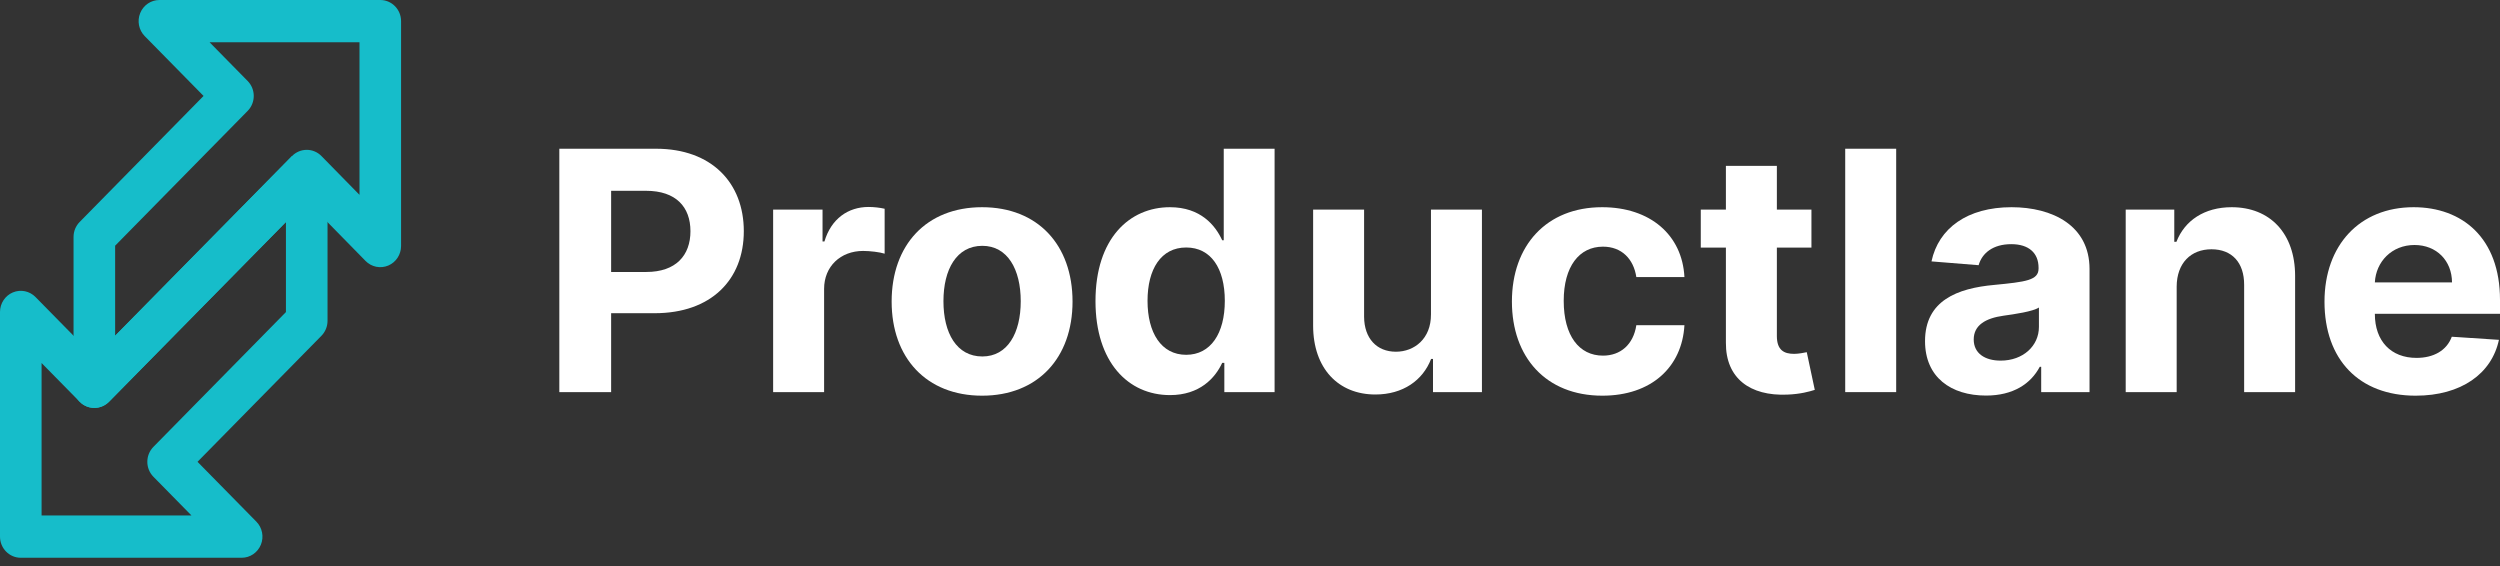
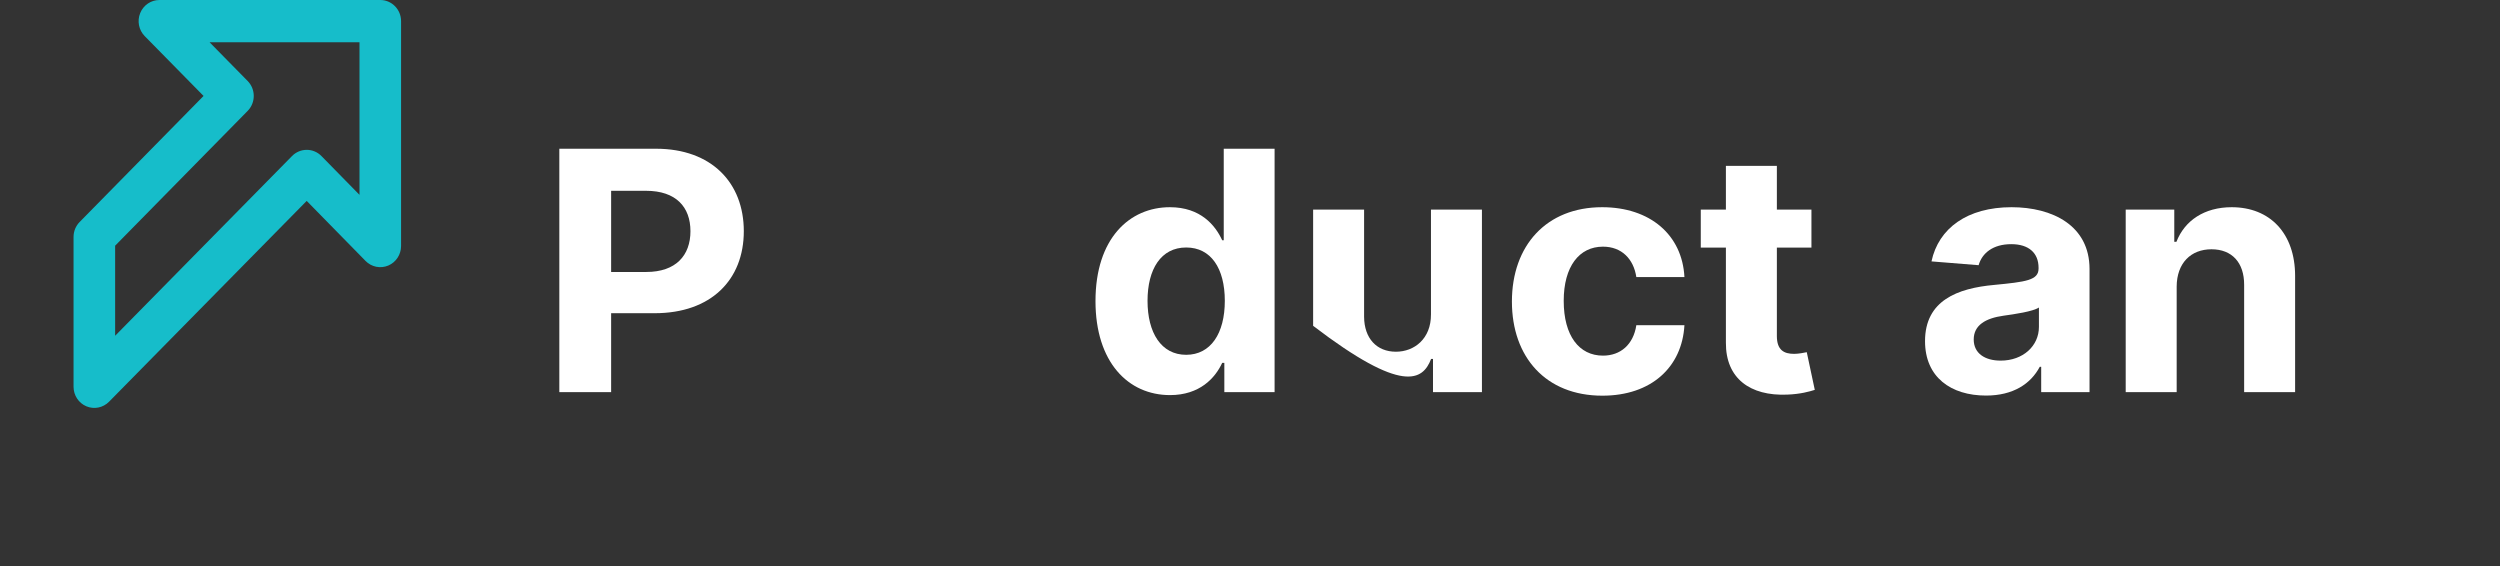
<svg xmlns="http://www.w3.org/2000/svg" width="256" height="58" viewBox="0 0 256 58" fill="none">
  <rect x="0" y="0" width="256" height="58" fill="#333333" stroke="none" />
  <path d="M57.275 40.153H62.58V32.073H67.039C72.809 32.073 76.166 28.653 76.166 23.676C76.166 18.723 72.871 15.23 67.174 15.23H57.275V40.153ZM62.58 27.85V19.538H66.157C69.22 19.538 70.702 21.193 70.702 23.676C70.702 26.146 69.22 27.85 66.181 27.85H62.58Z" fill="white" />
-   <path d="M79.169 40.153H84.388V29.578C84.388 27.278 86.078 25.696 88.381 25.696C89.104 25.696 90.096 25.818 90.587 25.976V21.376C90.121 21.266 89.472 21.193 88.945 21.193C86.838 21.193 85.11 22.41 84.424 24.723H84.228V21.461H79.169V40.153Z" fill="white" />
-   <path d="M100.566 40.518C106.275 40.518 109.828 36.636 109.828 30.88C109.828 25.088 106.275 21.218 100.566 21.218C94.857 21.218 91.304 25.088 91.304 30.88C91.304 36.636 94.857 40.518 100.566 40.518ZM100.591 36.502C97.957 36.502 96.609 34.105 96.609 30.844C96.609 27.582 97.957 25.173 100.591 25.173C103.175 25.173 104.523 27.582 104.523 30.844C104.523 34.105 103.175 36.502 100.591 36.502Z" fill="white" />
  <path d="M119.81 40.458C122.849 40.458 124.429 38.717 125.152 37.16H125.372V40.153H130.518V15.23H125.311V24.601H125.152C124.453 23.08 122.947 21.218 119.798 21.218C115.67 21.218 112.178 24.406 112.178 30.831C112.178 37.087 115.522 40.458 119.81 40.458ZM121.464 36.332C118.904 36.332 117.507 34.069 117.507 30.807C117.507 27.57 118.879 25.343 121.464 25.343C124 25.343 125.421 27.473 125.421 30.807C125.421 34.142 123.976 36.332 121.464 36.332Z" fill="white" />
-   <path d="M146.531 32.194C146.543 34.701 144.816 36.016 142.941 36.016C140.969 36.016 139.695 34.641 139.683 32.438V21.461H134.464V33.363C134.476 37.731 137.049 40.397 140.834 40.397C143.664 40.397 145.698 38.949 146.543 36.758H146.739V40.153H151.75V21.461H146.531V32.194Z" fill="white" />
+   <path d="M146.531 32.194C146.543 34.701 144.816 36.016 142.941 36.016C140.969 36.016 139.695 34.641 139.683 32.438V21.461H134.464V33.363C143.664 40.397 145.698 38.949 146.543 36.758H146.739V40.153H151.75V21.461H146.531V32.194Z" fill="white" />
  <path d="M164.081 40.518C169.092 40.518 172.241 37.598 172.486 33.302H167.561C167.254 35.298 165.931 36.417 164.143 36.417C161.705 36.417 160.124 34.385 160.124 30.807C160.124 27.278 161.717 25.258 164.143 25.258C166.054 25.258 167.279 26.511 167.561 28.373H172.486C172.265 24.053 168.97 21.218 164.057 21.218C158.348 21.218 154.82 25.148 154.82 30.88C154.82 36.563 158.287 40.518 164.081 40.518Z" fill="white" />
  <path d="M185.491 21.461H181.951V16.983H176.732V21.461H174.159V25.355H176.732V35.091C176.707 38.754 179.219 40.567 183.004 40.409C184.352 40.36 185.307 40.092 185.834 39.922L185.013 36.064C184.756 36.113 184.205 36.235 183.715 36.235C182.673 36.235 181.951 35.845 181.951 34.409V25.355H185.491V21.461Z" fill="white" />
-   <path d="M194.169 15.23H188.95V40.153H194.169V15.23Z" fill="white" />
  <path d="M203.371 40.506C206.152 40.506 207.952 39.301 208.871 37.561H209.018V40.153H213.968V27.546C213.968 23.092 210.17 21.218 205.98 21.218C201.472 21.218 198.507 23.36 197.784 26.767L202.611 27.156C202.966 25.915 204.081 25.002 205.956 25.002C207.732 25.002 208.749 25.891 208.749 27.424V27.497C208.749 28.702 207.462 28.86 204.191 29.177C200.467 29.517 197.123 30.759 197.123 34.933C197.123 38.632 199.781 40.506 203.371 40.506ZM204.865 36.928C203.26 36.928 202.109 36.186 202.109 34.762C202.109 33.302 203.322 32.584 205.159 32.328C206.299 32.17 208.161 31.902 208.786 31.489V33.472C208.786 35.431 207.156 36.928 204.865 36.928Z" fill="white" />
  <path d="M222.891 29.347C222.903 26.937 224.348 25.526 226.456 25.526C228.551 25.526 229.812 26.889 229.8 29.177V40.153H235.019V28.252C235.019 23.895 232.446 21.218 228.526 21.218C225.733 21.218 223.711 22.581 222.866 24.759H222.646V21.461H217.672V40.153H222.891V29.347Z" fill="white" />
-   <path d="M247.363 40.518C252.018 40.518 255.155 38.267 255.89 34.799L251.063 34.482C250.536 35.906 249.188 36.648 247.449 36.648C244.839 36.648 243.185 34.933 243.185 32.146V32.134H256V30.71C256 24.358 252.129 21.218 247.155 21.218C241.617 21.218 238.028 25.124 238.028 30.892C238.028 36.819 241.568 40.518 247.363 40.518ZM243.185 28.921C243.296 26.791 244.925 25.088 247.241 25.088C249.507 25.088 251.075 26.694 251.087 28.921H243.185Z" fill="white" />
-   <path fill-rule="evenodd" clip-rule="evenodd" d="M9.661 36.544L29.905 15.977L32.914 19.041L32.543 19.418H33.539V32.853C33.539 33.427 33.315 33.978 32.915 34.384L20.226 47.289L26.252 53.418C26.861 54.037 27.043 54.969 26.714 55.778C26.384 56.587 25.608 57.115 24.747 57.115H2.129C0.953 57.115 0 56.145 0 54.949V31.946C0 31.07 0.519 30.28 1.314 29.945C2.11 29.61 3.026 29.795 3.635 30.415L9.661 36.544ZM29.28 22.733L11.165 41.138C10.334 41.983 8.986 41.982 8.155 41.137L4.258 37.174V52.784H19.606L15.71 48.821C14.878 47.975 14.878 46.604 15.71 45.758L29.28 31.956V22.733Z" fill="#16BDCA" />
  <path fill-rule="evenodd" clip-rule="evenodd" d="M14.357 1.337C14.686 0.528 15.462 0 16.324 0H38.941C40.117 0 41.07 0.97 41.07 2.166V25.193C41.07 26.069 40.551 26.859 39.754 27.194C38.958 27.529 38.041 27.342 37.433 26.721L31.406 20.573L11.165 41.138C10.556 41.756 9.64 41.941 8.845 41.606C8.05 41.271 7.531 40.481 7.531 39.605V24.262C7.531 23.688 7.756 23.137 8.155 22.731L20.844 9.825L14.818 3.697C14.209 3.077 14.027 2.146 14.357 1.337ZM21.464 4.331L25.36 8.294C26.192 9.14 26.192 10.511 25.36 11.357L11.79 25.159V34.382L29.905 15.977C30.305 15.571 30.847 15.343 31.412 15.344C31.977 15.344 32.519 15.573 32.917 15.98L36.812 19.953V4.331H21.464Z" fill="#16BDCA" />
</svg>